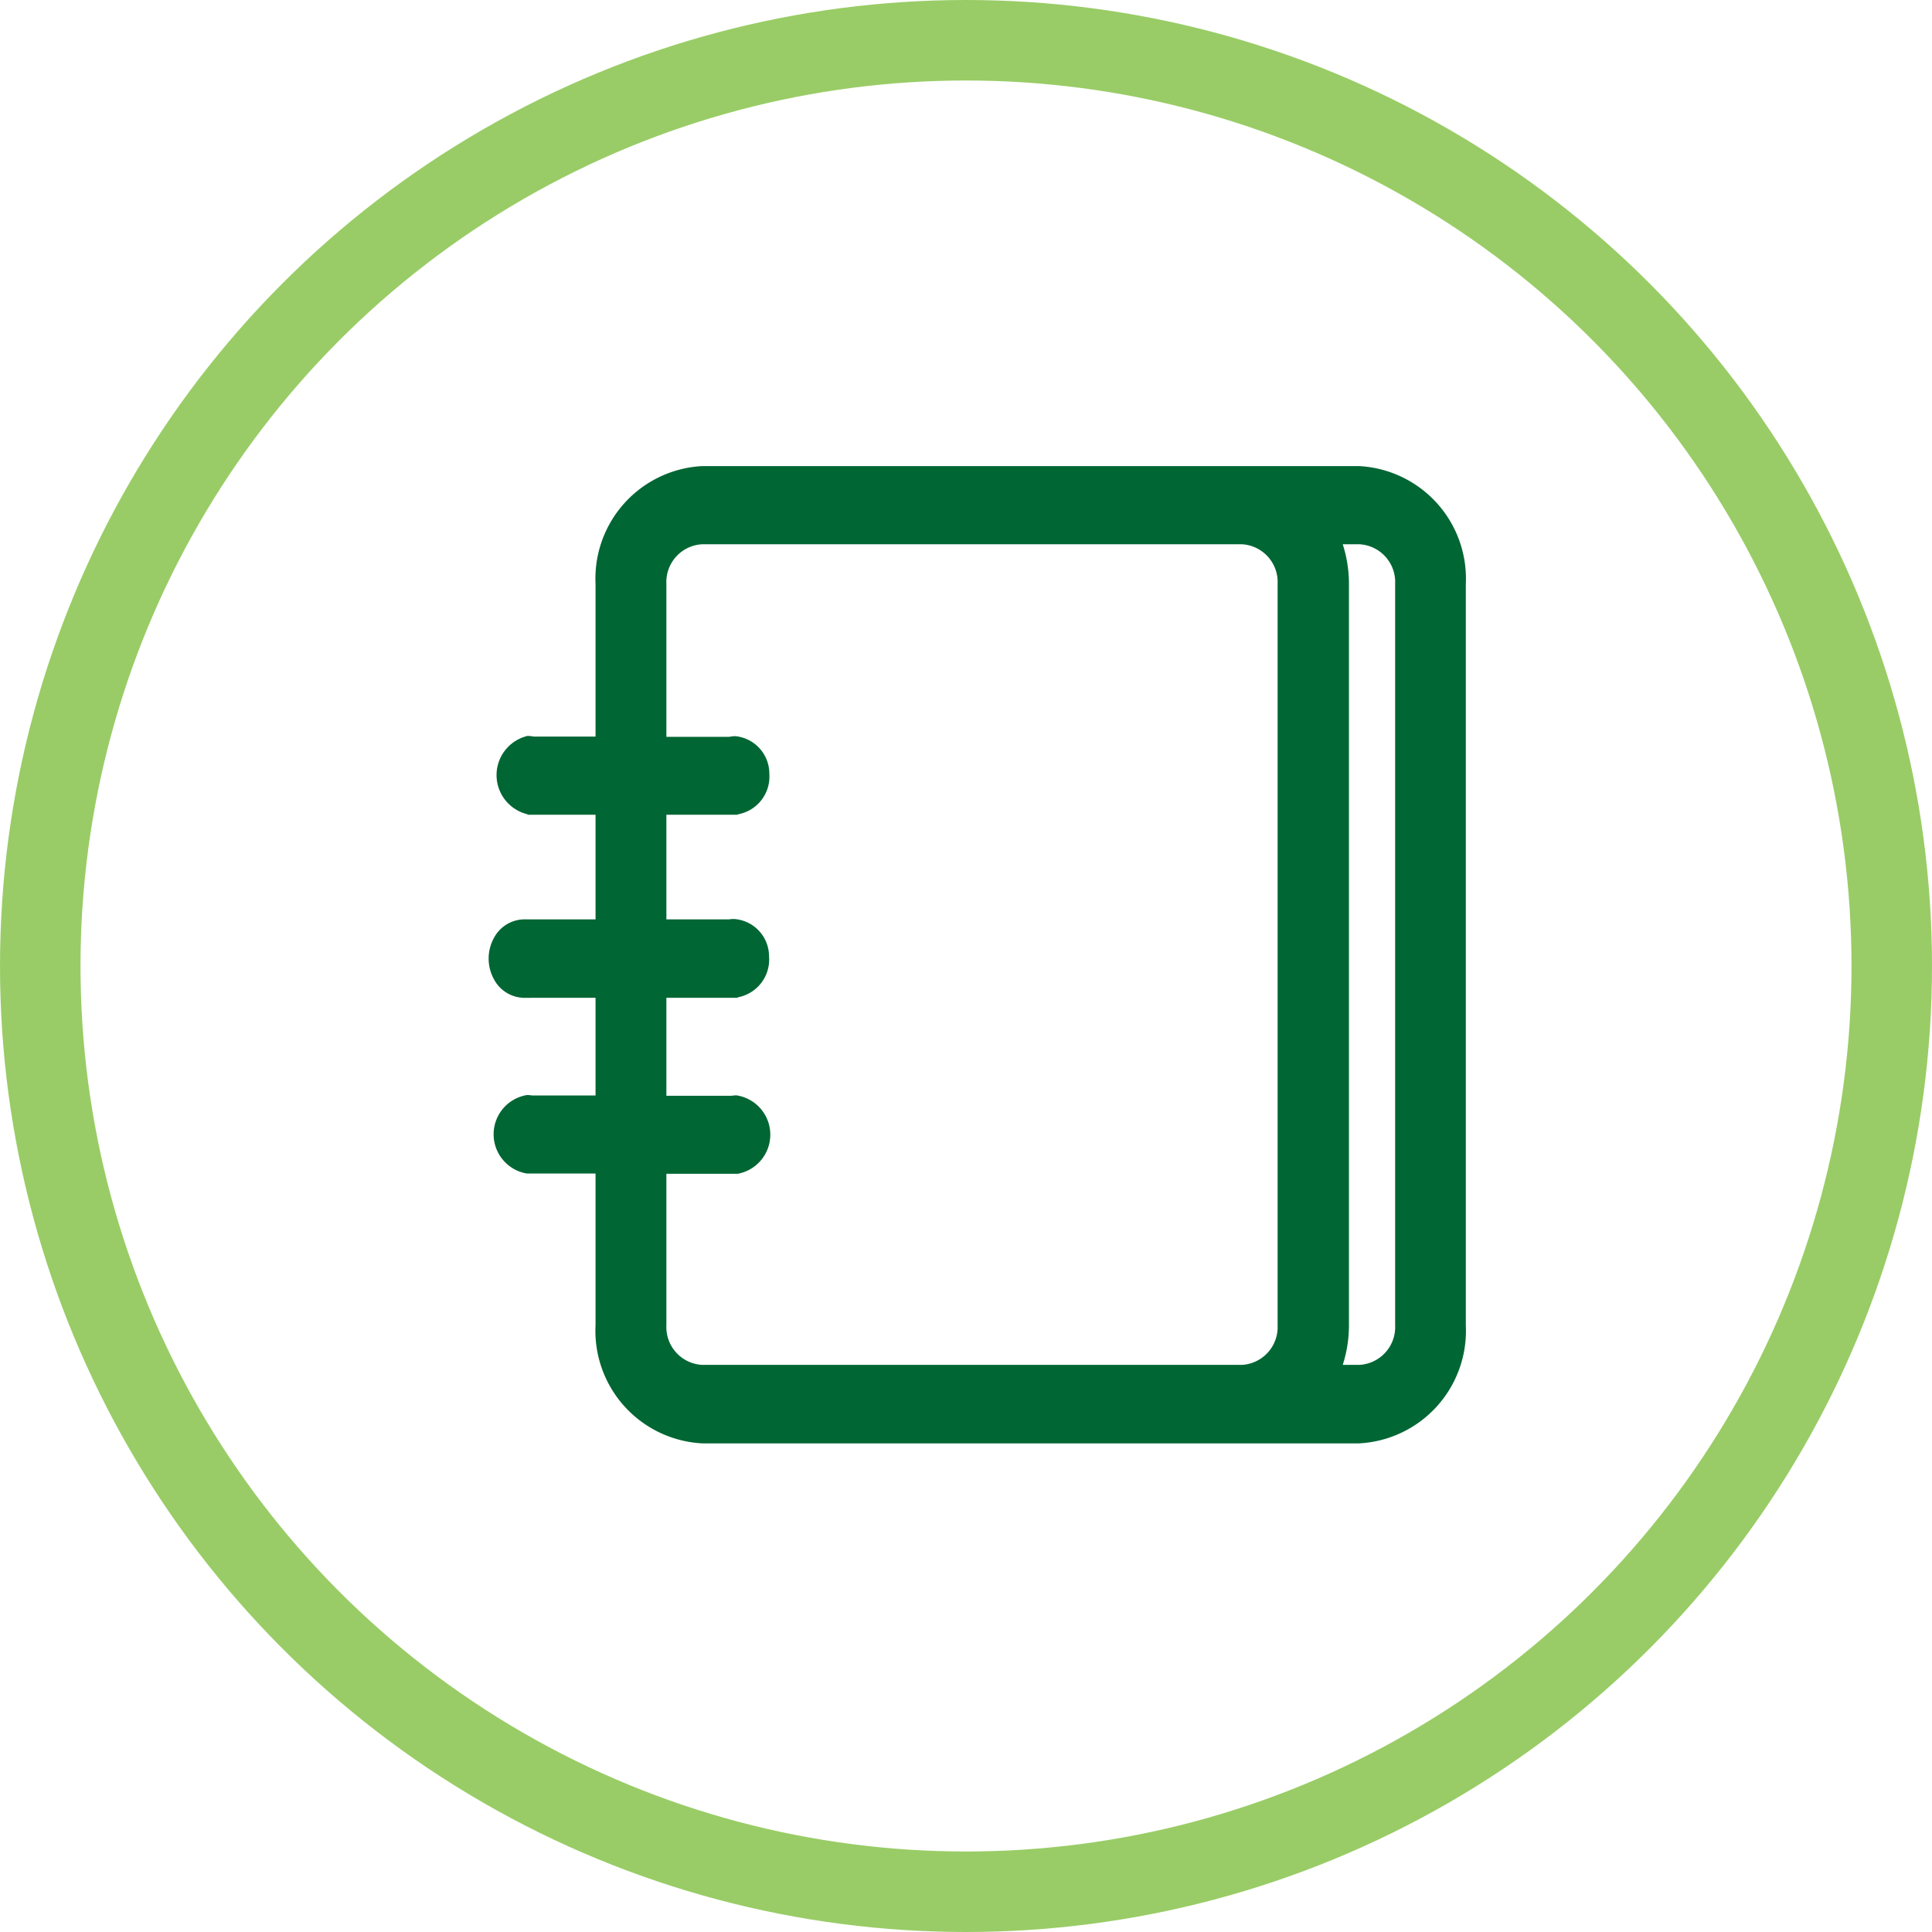
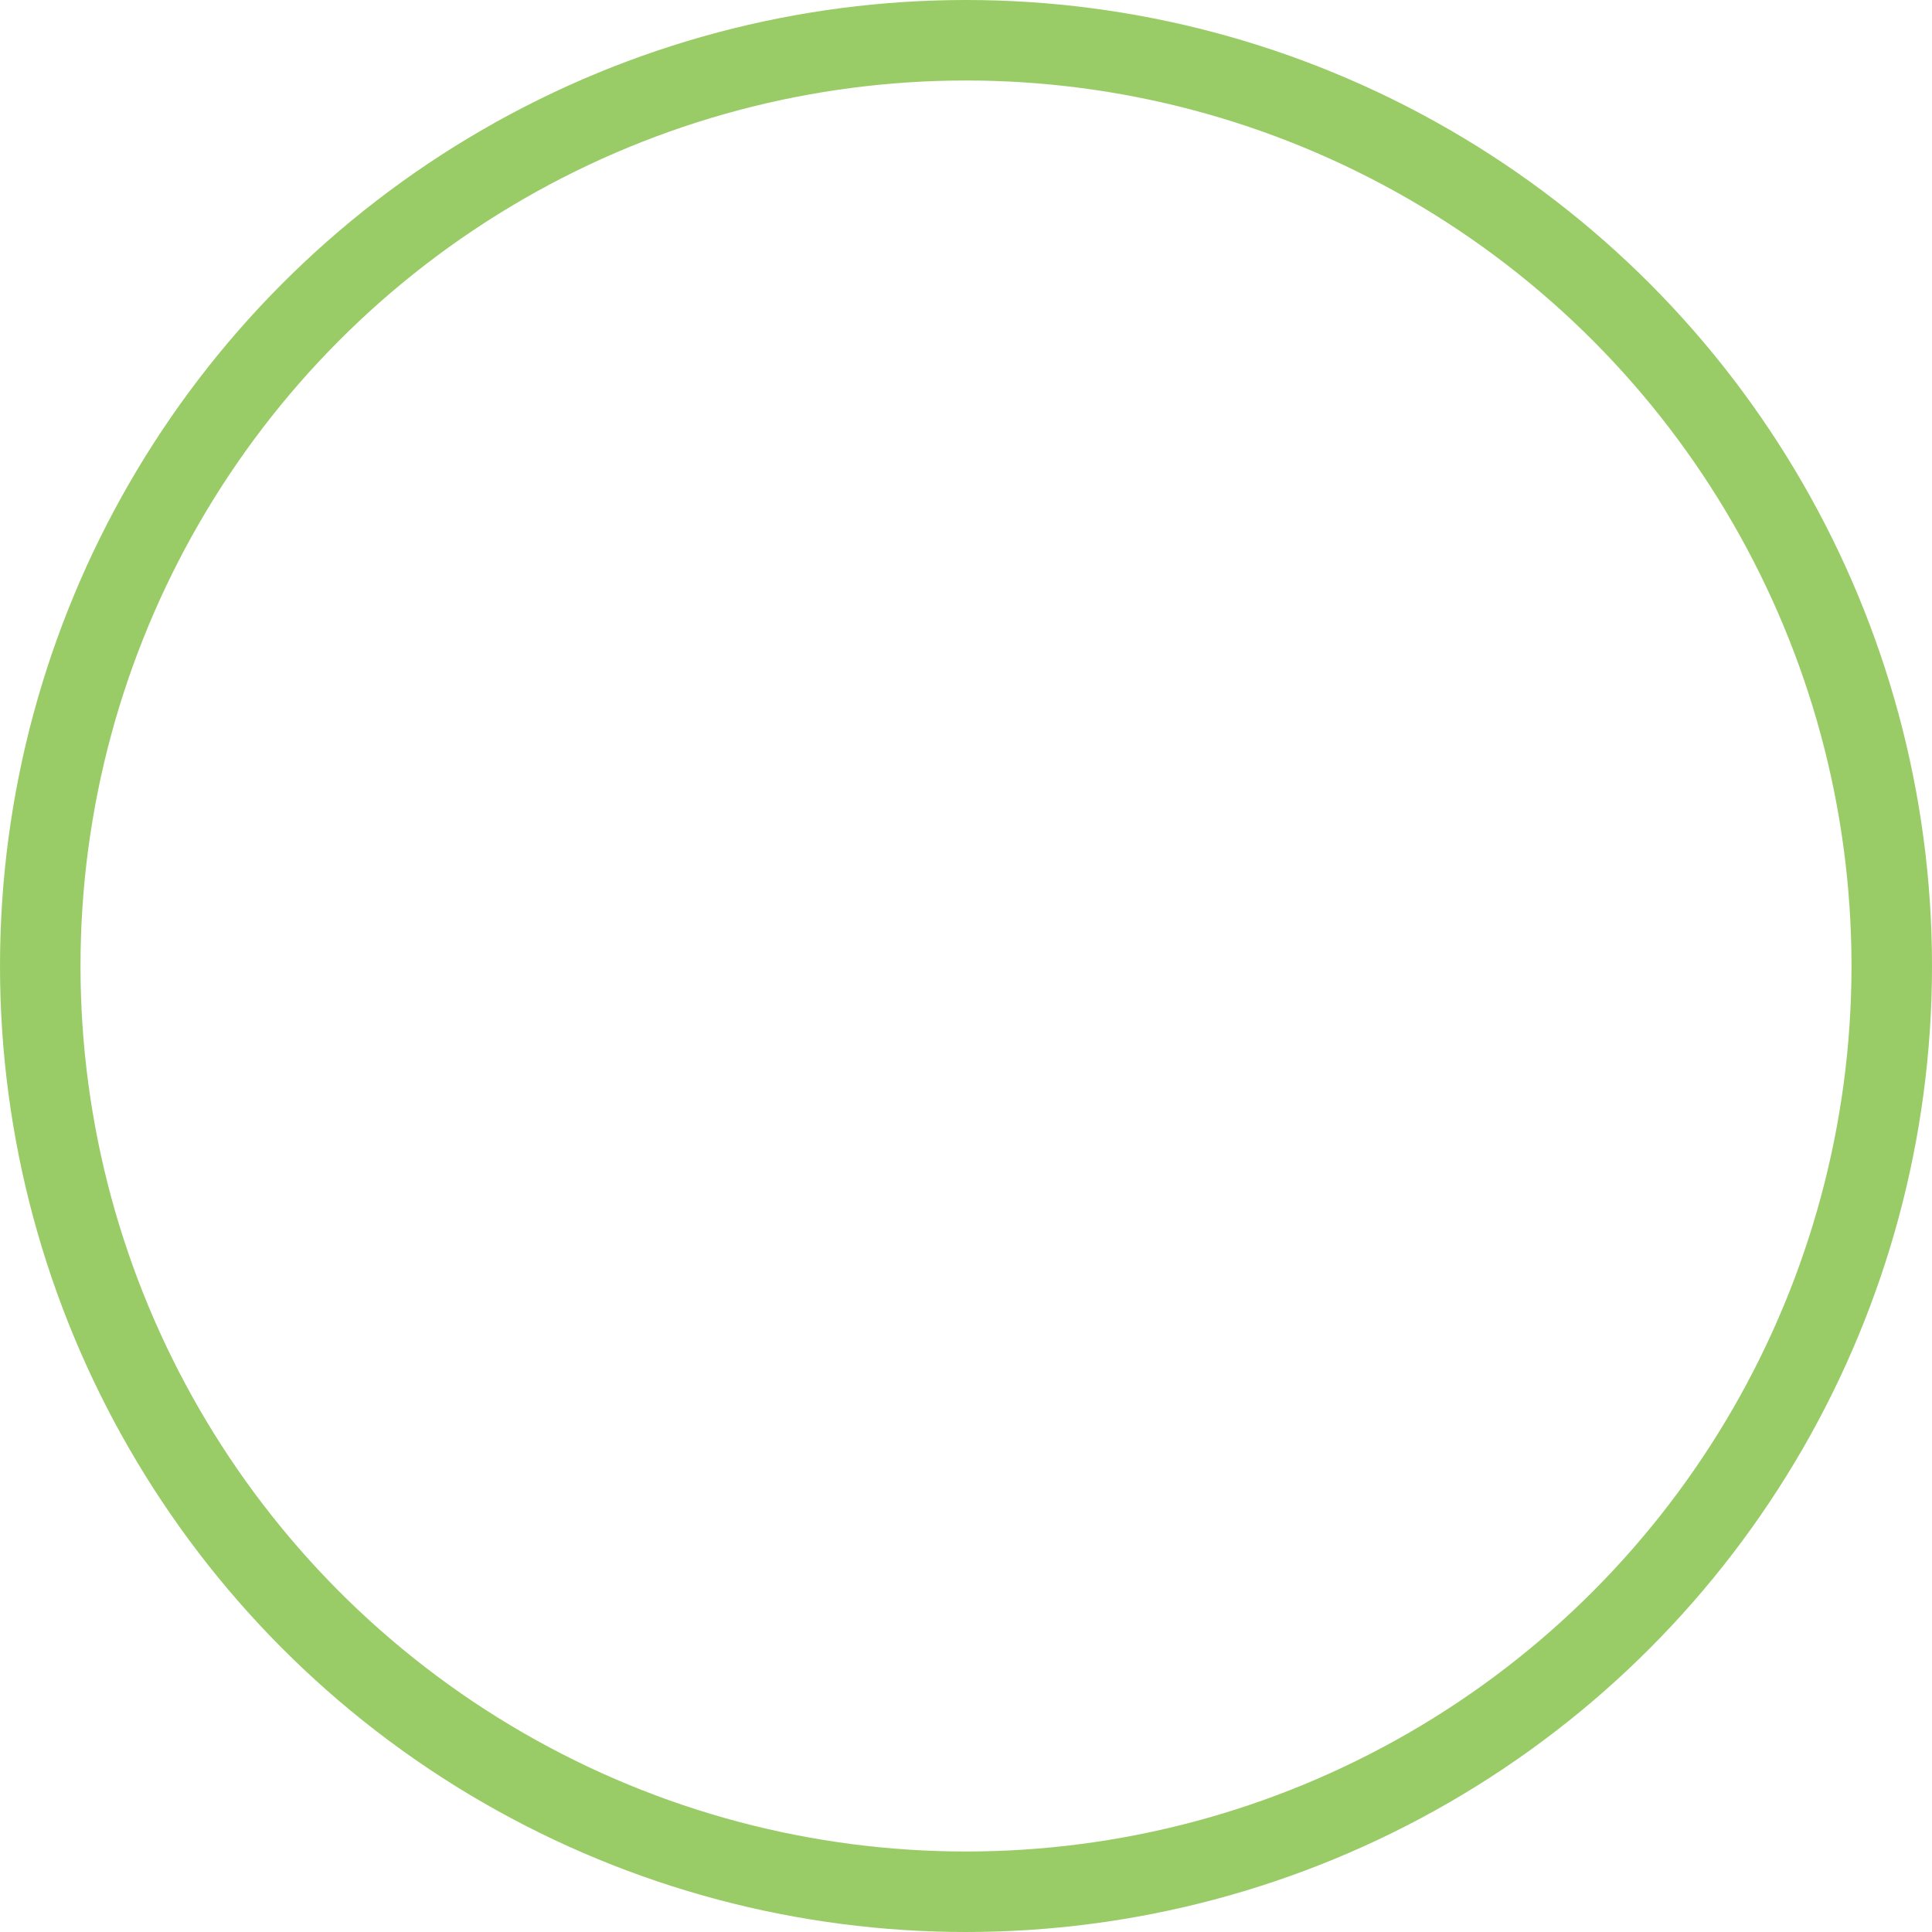
<svg xmlns="http://www.w3.org/2000/svg" width="24" height="24" viewBox="0 0 24 24">
  <g id="icon-hefte" transform="translate(-1336 -2968.279)">
    <g id="Ellipse_8" data-name="Ellipse 8" transform="translate(1336 2968.279)" fill="none" stroke="#9c6" stroke-width="1">
-       <circle cx="12" cy="12" r="12" stroke="none" />
      <circle cx="12" cy="12" r="11.5" fill="none" />
    </g>
-     <path id="book" d="M16.984,26.15H8.824A1.4,1.4,0,0,0,7.5,27.615V29.51H6.73a.386.386,0,0,0-.075-.008.5.5,0,0,0,0,.973v.006H7.5v1.3H6.65v0H6.642a.432.432,0,0,0-.406.234.532.532,0,0,0,0,.506.432.432,0,0,0,.406.234.38.38,0,0,0,.051,0H7.5v1.213H6.71a.384.384,0,0,0-.062-.005.494.494,0,0,0,0,.975h0v0H7.5v1.884A1.4,1.4,0,0,0,8.825,38.29h8.16a1.4,1.4,0,0,0,1.326-1.465V27.613A1.4,1.4,0,0,0,16.984,26.15Zm-6.7,11.165H8.824a.47.47,0,0,1-.444-.491V34.941h.887v0a.494.494,0,0,0-.015-.974.381.381,0,0,0-.061.005H8.38V32.755h.887v-.006a.477.477,0,0,0,.388-.511.465.465,0,0,0-.435-.462.387.387,0,0,0-.062.005H8.38v-1.3h.887v-.005a.475.475,0,0,0,.392-.5.468.468,0,0,0-.422-.471.386.386,0,0,0-.075.008H8.38v-1.9a.47.47,0,0,1,.444-.492h6.705a.47.47,0,0,1,.444.491v9.212a.47.47,0,0,1-.444.491Zm7.149-.491a.47.47,0,0,1-.445.491h-.206a1.6,1.6,0,0,0,.077-.491V27.612a1.6,1.6,0,0,0-.077-.491h.206a.47.47,0,0,1,.445.491Z" transform="translate(1335.898 2947.919)" fill="#063" />
  </g>
</svg>